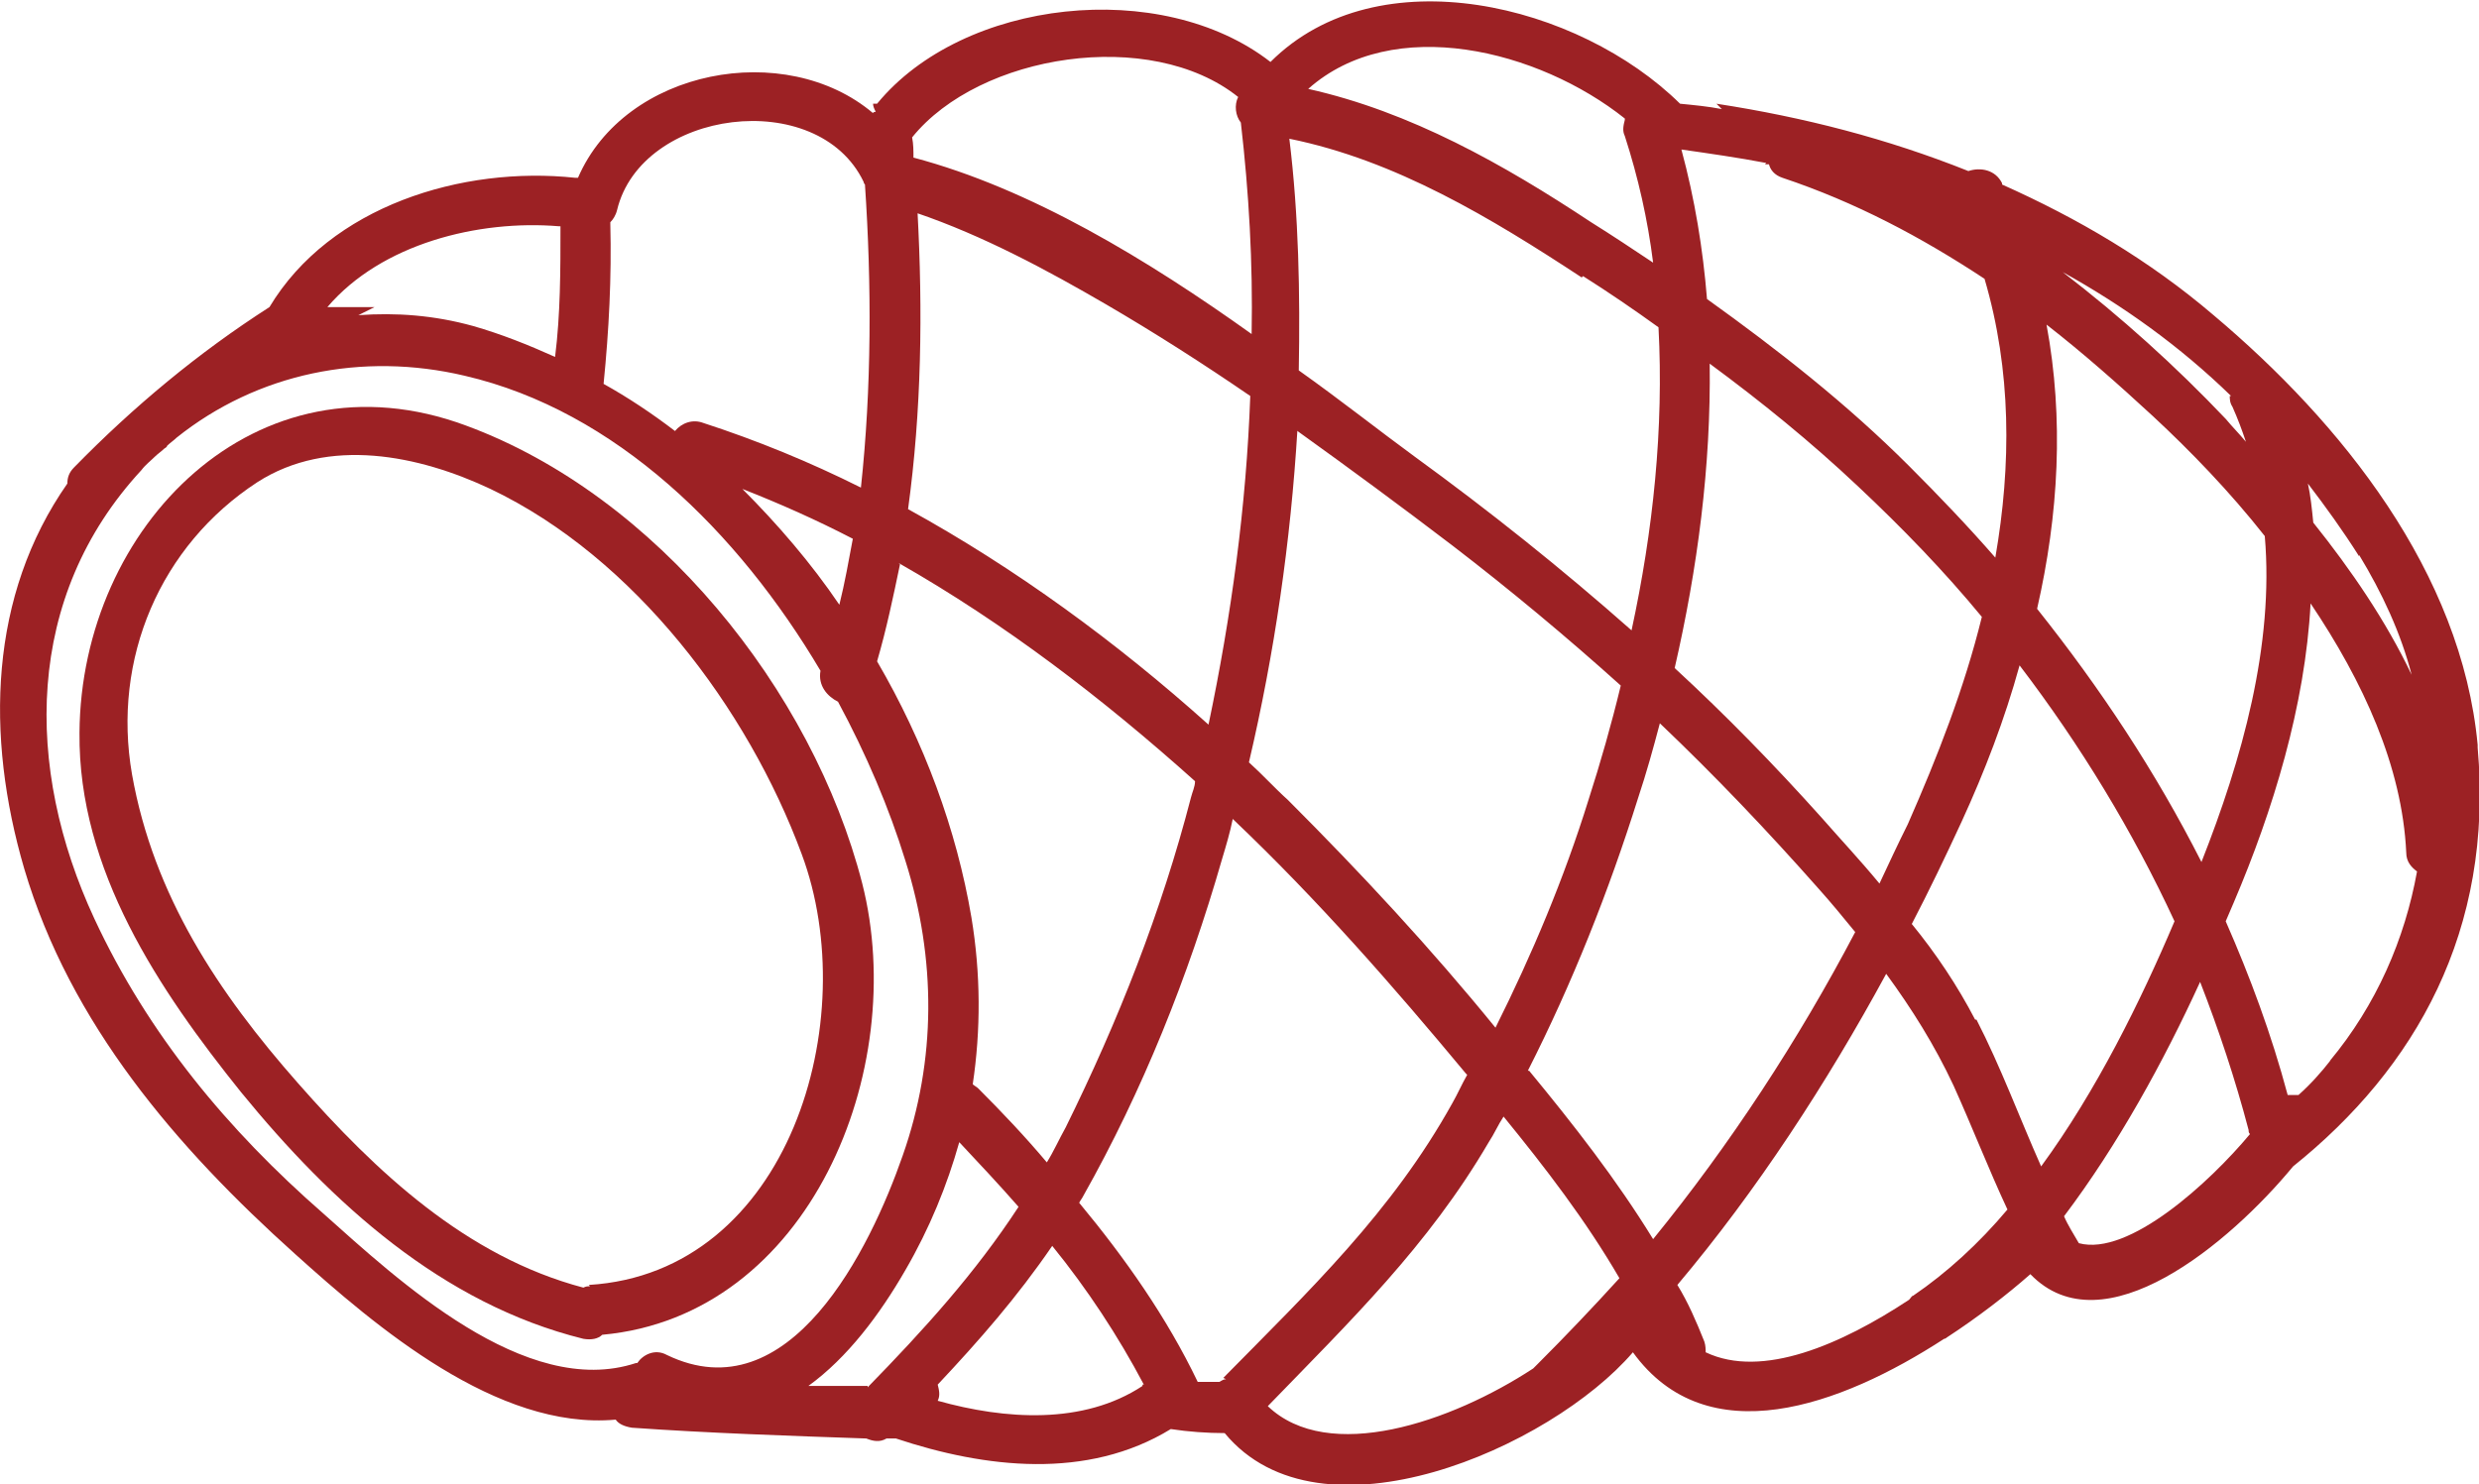
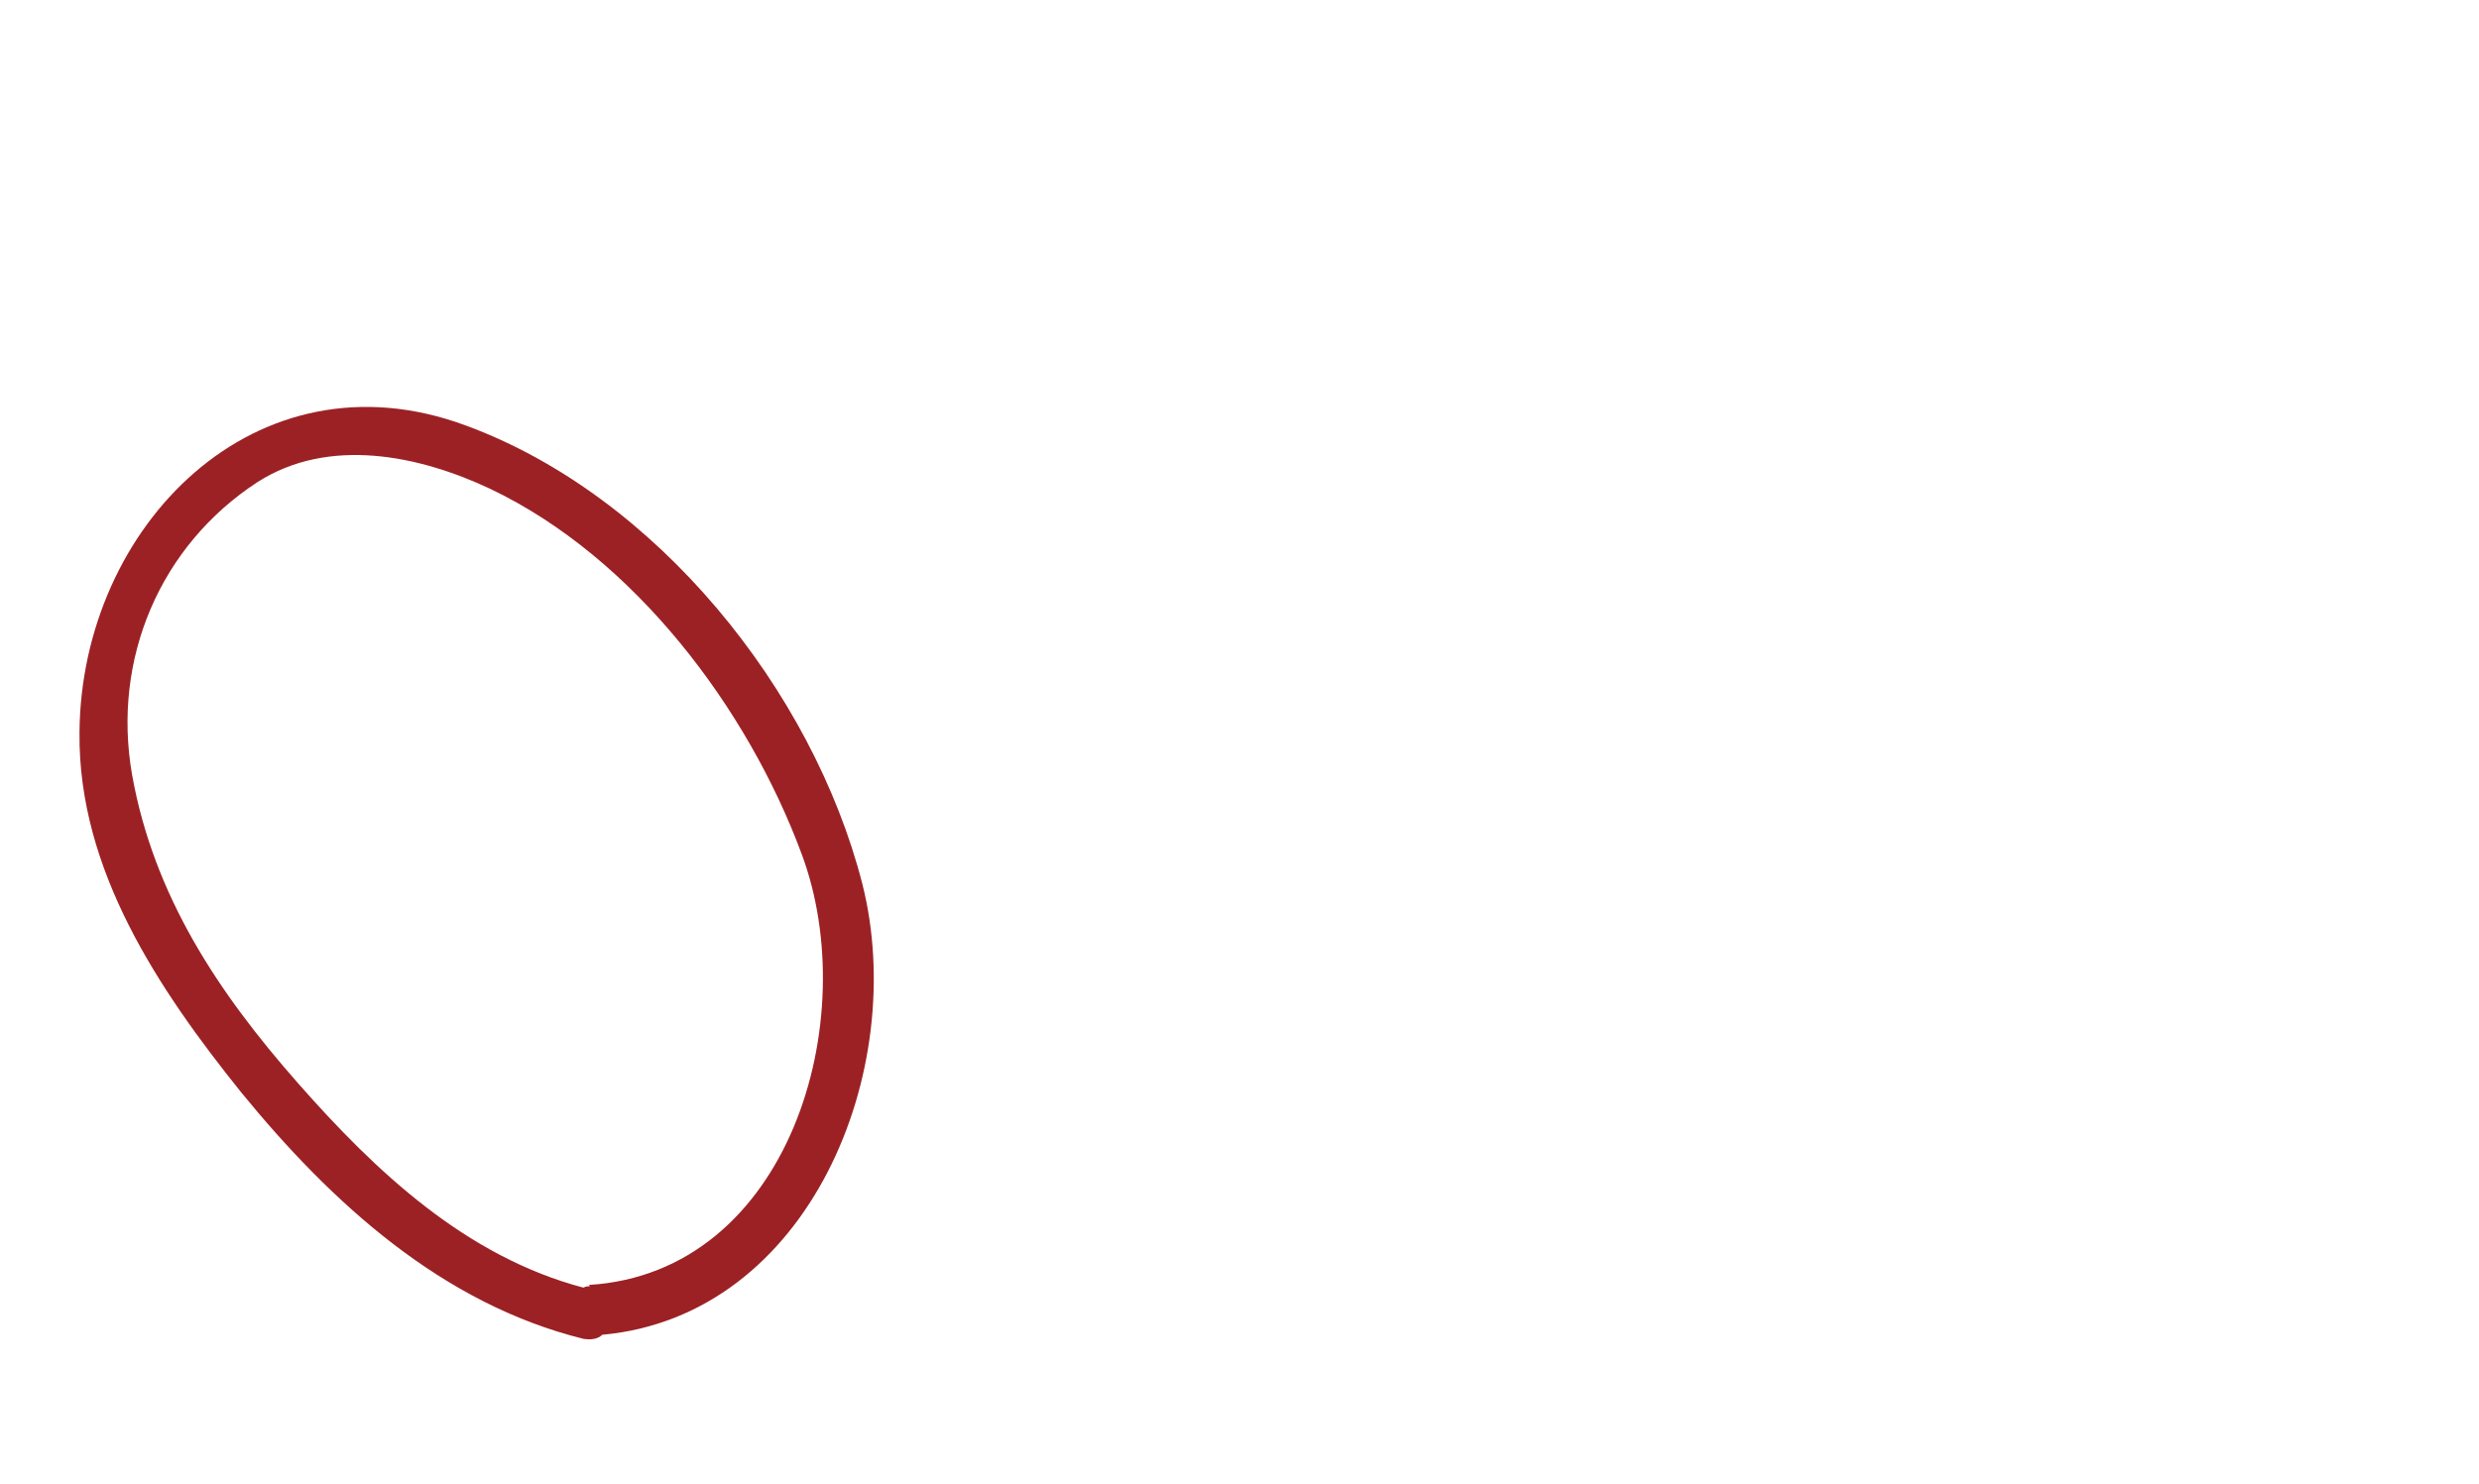
<svg xmlns="http://www.w3.org/2000/svg" viewBox="0 0 184 110.2">
  <defs>
    <style>.d{fill:#9c2124;}</style>
  </defs>
  <g id="a" />
  <g id="b">
    <g id="c">
      <g>
-         <path class="d" d="M183.9,55.3c-1.2-12.8-10.1-23.9-19.6-31.9-4.8-4.1-10.1-7.2-15.7-9.7,0,0,0,0,0-.1-.5-1-1.6-1.2-2.5-.9-6-2.4-12.2-4-18.7-5,.1,.1,.3,.3,.4,.4-1-.2-2.1-.3-3.1-.4,0,0,0,0,0,0-7.5-7.4-22.4-11.1-30.4-3.1C86.2-1.7,71.5-.1,65.1,7.7c0,0-.2,0-.3,0,0,.2,.1,.4,.2,.6,0,0-.2,0-.2,.1-6.5-5.5-18.4-3.3-21.9,4.8,0,0-.1,0-.2,0-8.4-.9-18.2,2.1-22.7,9.6-5.3,3.4-10.1,7.4-14.5,11.9-.4,.4-.5,.8-.5,1.2C-.8,44.2-1.1,54.6,1.8,64.5c3.4,11.5,11.3,20.7,20.1,28.6,6,5.4,15,13.1,23.8,12.3,.2,.3,.6,.5,1.2,.6,5.7,.4,11.6,.6,17.4,.8,.5,.2,1,.3,1.5,0,.2,0,.4,0,.7,0h0s0,0,0,0c6.6,2.2,14.2,3.1,20.4-.7,1.3,.2,2.7,.3,4,.3,7.1,8.6,24.2,1.1,30.3-6,5.5,7.6,15.4,4,23.1-1,0,0,0,0,0,0,0,0,.1,0,.2-.1,2.3-1.5,4.5-3.2,6.2-4.7,5.4,5.6,14.8-2.3,19.5-8,9.1-7.3,14.9-17.5,13.7-31.1Zm-8.8-14.1c1.7,2.8,3.1,5.8,3.9,8.9-1.9-4-4.5-7.8-7.3-11.3-.1-1-.2-2-.4-2.9,1.3,1.7,2.6,3.5,3.8,5.4Zm-9.6-11.8c0,.2,0,.5,.2,.8,.4,.9,.7,1.7,1,2.6-.5-.6-1-1.1-1.5-1.7-3.7-3.9-7.8-7.6-12.1-10.9,4.5,2.5,8.7,5.5,12.5,9.2Zm-13.6-5.3c2.7,2.1,5.3,4.4,7.9,6.8,2.8,2.6,5.7,5.6,8.3,8.9,.7,8.1-1.7,16.6-4.7,24.2-3.4-6.7-7.5-12.9-12.2-18.8,1.6-7,2-14.1,.7-21.1Zm-20.9-11.9s0,0,0,0c0,0,.2,0,.3,0,.1,.4,.4,.8,1,1,5.4,1.8,10.3,4.4,15,7.5,2,6.8,2,13.8,.8,20.7-2-2.3-4.2-4.6-6.4-6.8-4.6-4.6-9.7-8.6-15-12.4-.3-3.7-.9-7.4-1.9-11.1,2.1,.3,4.2,.6,6.3,1Zm-4.1,14.8c3.8,2.8,7.5,5.8,11,9.1,3.3,3.1,6.4,6.3,9.2,9.7-1.3,5.3-3.3,10.4-5.5,15.4-.7,1.4-1.4,2.9-2.1,4.4-1.4-1.7-2.9-3.3-4.3-4.9-3.5-3.9-7.1-7.6-10.9-11.1,1.7-7.4,2.7-15,2.6-22.6Zm-6.3-18.1c-.1,.4-.2,.8,0,1.2,1,3.1,1.7,6.2,2.1,9.4-1.5-1-3-2-4.6-3-6.5-4.3-13.4-8.2-21-9.9,6.3-5.6,17.1-2.9,23.5,2.2Zm-3.1,11.6c1.9,1.2,3.8,2.5,5.6,3.8,.4,7.5-.4,15.1-2,22.5-5.2-4.6-10.6-8.9-16.1-12.9-2.6-1.9-5.5-4.2-8.6-6.4,.1-5.7,0-11.5-.7-17.2,7.9,1.6,15,5.9,21.7,10.3Zm-21.2,11.5c3.9,2.8,7.7,5.6,11.5,8.5,4.3,3.3,8.5,6.8,12.5,10.4-.7,2.9-1.5,5.7-2.4,8.5-1.8,5.8-4.2,11.5-6.9,16.9-4.8-5.9-10-11.5-15.4-16.9-1-.9-1.9-1.9-2.9-2.8,1.9-8.1,3.1-16.4,3.6-24.7Zm-4.4-24.8c-.3,.6-.2,1.4,.2,1.9,.6,5.2,.9,10.4,.8,15.7-7.7-5.5-16.4-10.8-25.1-13.1,0-.5,0-1-.1-1.5,5-6.2,17.7-8.2,24.2-3Zm-23.9,8.6c5,1.7,9.8,4.3,14.1,6.8,3.6,2.1,7.2,4.4,10.7,6.8-.3,8.2-1.4,16.3-3.1,24.4-6.8-6.1-14.3-11.6-22.3-16,1-7.3,1.1-14.7,.7-22.1Zm-1.3,26c7.9,4.5,15.2,10.1,22,16.2,0,.4-.2,.8-.3,1.2-2.2,8.5-5.4,16.6-9.3,24.5-.5,.9-.9,1.8-1.4,2.6-1.6-1.9-3.3-3.7-5.1-5.5-.1-.1-.3-.2-.4-.3,.6-4,.6-8.2-.1-12.4-1.1-6.5-3.5-13-7-19,.7-2.4,1.2-4.8,1.7-7.2Zm-21.4-25.3c.2-.2,.4-.5,.5-.9,1.8-7.5,14.9-9.2,18.3-2.1,0,0,0,.1,.1,.2,.5,7.4,.5,15.1-.3,22.5-3.8-1.9-7.7-3.5-11.7-4.8-.8-.3-1.6,0-2.1,.6-1.7-1.3-3.5-2.5-5.3-3.5,.4-4,.6-7.9,.5-11.9Zm18,23.5c-.3,1.6-.6,3.3-1,4.9-2.1-3.1-4.6-6-7.2-8.6,2.8,1.1,5.5,2.3,8.2,3.7Zm-21.7-23.2c0,3.3,0,6.5-.4,9.7-2-.9-4-1.7-6.1-2.3-2.9-.8-5.7-1-8.5-.8,.4-.2,.8-.4,1.2-.6-1.2,0-2.3,0-3.5,0,4-4.7,11.2-6.5,17.2-6Zm7.9,83.8c-.9-.5-1.8,0-2.2,.6,0,0,0,0-.1,0-8.2,2.7-17.7-6.2-23.2-11.1-7.1-6.2-13-13.3-17-21.9-5.2-11.2-5.2-23.9,3.5-33.3,.3-.4,.7-.7,1-1,.2-.2,.5-.4,.7-.6,0,0,.2-.1,.2-.2,.2-.2,.5-.4,.7-.6,6-4.8,13.8-6.4,21.4-4.6,11.2,2.6,20.3,11.6,26.4,21.9-.2,1.1,.5,1.9,1.3,2.3,2.1,3.9,3.8,7.9,5,11.8,2.3,7.3,2.3,14.8-.2,21.9-2.4,6.9-8.4,19.2-17.5,14.8Zm14.9,2.3c-1.5,0-2.9,0-4.4,0,2.9-2.1,5.3-5.3,7.2-8.6,1.8-3.1,3.1-6.3,4-9.5,1.5,1.6,3,3.2,4.4,4.8-3.2,4.9-7,9.1-11.2,13.4Zm20.4,0c-4.4,2.9-10.2,2.5-15.2,1.1,.2-.4,.1-.8,0-1.2,3.1-3.3,5.9-6.5,8.5-10.3,2.6,3.2,4.9,6.7,6.8,10.3,0,0,0,0-.1,0Zm6.2-.5c-.2,0-.3,.1-.5,.2-.5,0-1.1,0-1.6,0-2.3-4.8-5.4-9.2-8.8-13.3,.1-.2,.2-.3,.3-.5,4.4-7.8,7.8-16.3,10.3-25,.3-1,.6-2,.8-3,0,0,0,0,.1,.1,6.2,5.9,11.8,12.3,17.2,18.8,0,0,0,0,.1,.1-.4,.7-.7,1.4-1.1,2.1-4.5,8.1-10.6,13.9-17,20.4Zm23.1-1.1c-.1,.1-.2,.2-.3,.3-6.1,4-15.2,7.1-19.7,2.8,6.1-6.3,11.9-11.9,16.4-19.6,.4-.6,.7-1.3,1.1-1.9,3.1,3.8,6.1,7.7,8.6,12-2,2.2-4,4.3-6,6.3Zm-.7-21.8c3.3-6.5,6-13.3,8.2-20.3,.6-1.8,1.1-3.6,1.6-5.5,4.1,3.9,8,8,11.8,12.3,.9,1,1.8,2.1,2.7,3.2-4.2,8-9.3,15.8-15,22.8-2.7-4.4-5.9-8.5-9.2-12.5Zm28.6,16.7c-.1,0-.2,.2-.3,.3-5,3.3-10.9,5.9-15.1,3.9,0-.2,0-.5-.1-.8-.6-1.5-1.2-2.9-2-4.2,5.9-7,11.1-15,15.5-23.1,1.9,2.6,3.6,5.3,5,8.3,1.4,3.1,2.6,6.2,4,9.2-2.1,2.5-4.5,4.7-7,6.4Zm4.6-20.5c-1.3-2.5-2.9-4.9-4.7-7.1,1.3-2.5,2.5-5,3.7-7.6,1.7-3.7,3.2-7.6,4.3-11.6,4.5,5.9,8.4,12.3,11.5,19-2.5,5.9-5.8,12.6-9.9,18.2-1.6-3.6-3-7.4-4.8-10.9Zm7.7,16.6c-.4-.7-.8-1.3-1.1-2,4-5.3,7.4-11.5,10.1-17.4,1.4,3.6,2.6,7.2,3.6,11,0,.1,0,.2,.1,.3-3,3.6-9,9.1-12.7,8.1Zm18.7-13.6c-.7,.9-1.5,1.8-2.4,2.6-.2,0-.5,0-.8,0-1.2-4.5-2.8-8.8-4.6-12.9,.2-.5,.4-.9,.6-1.4,2.9-6.8,5.3-14.6,5.7-22.2,3.9,5.8,6.8,12.1,7.1,18.5,0,.7,.4,1.1,.8,1.4-.9,5-3,9.9-6.5,14.1Z" />
        <path class="d" d="M34.6,31.6c-15.6-5.8-28.6,7.5-28.7,22.8-.1,10.2,5.9,19.1,12,26.7,6.7,8.2,14.9,15.7,25.4,18.3,.6,.1,1.1,0,1.4-.3,15.4-1.4,22.8-19.7,19.3-33.5-3.7-14.4-15.3-28.8-29.4-34Zm9.2,63.9c-.2,0-.3,0-.5,.1-8.7-2.3-15.4-8.6-21.2-15.2-5.9-6.7-10.7-13.9-12.3-22.9-1.5-8.6,2.1-17,9.3-21.7,5.3-3.4,12-2,17.3,.5,10.7,5.1,19.1,16.3,23.1,27.1,4.6,12.3-.9,31.1-15.8,32Z" />
      </g>
    </g>
  </g>
</svg>